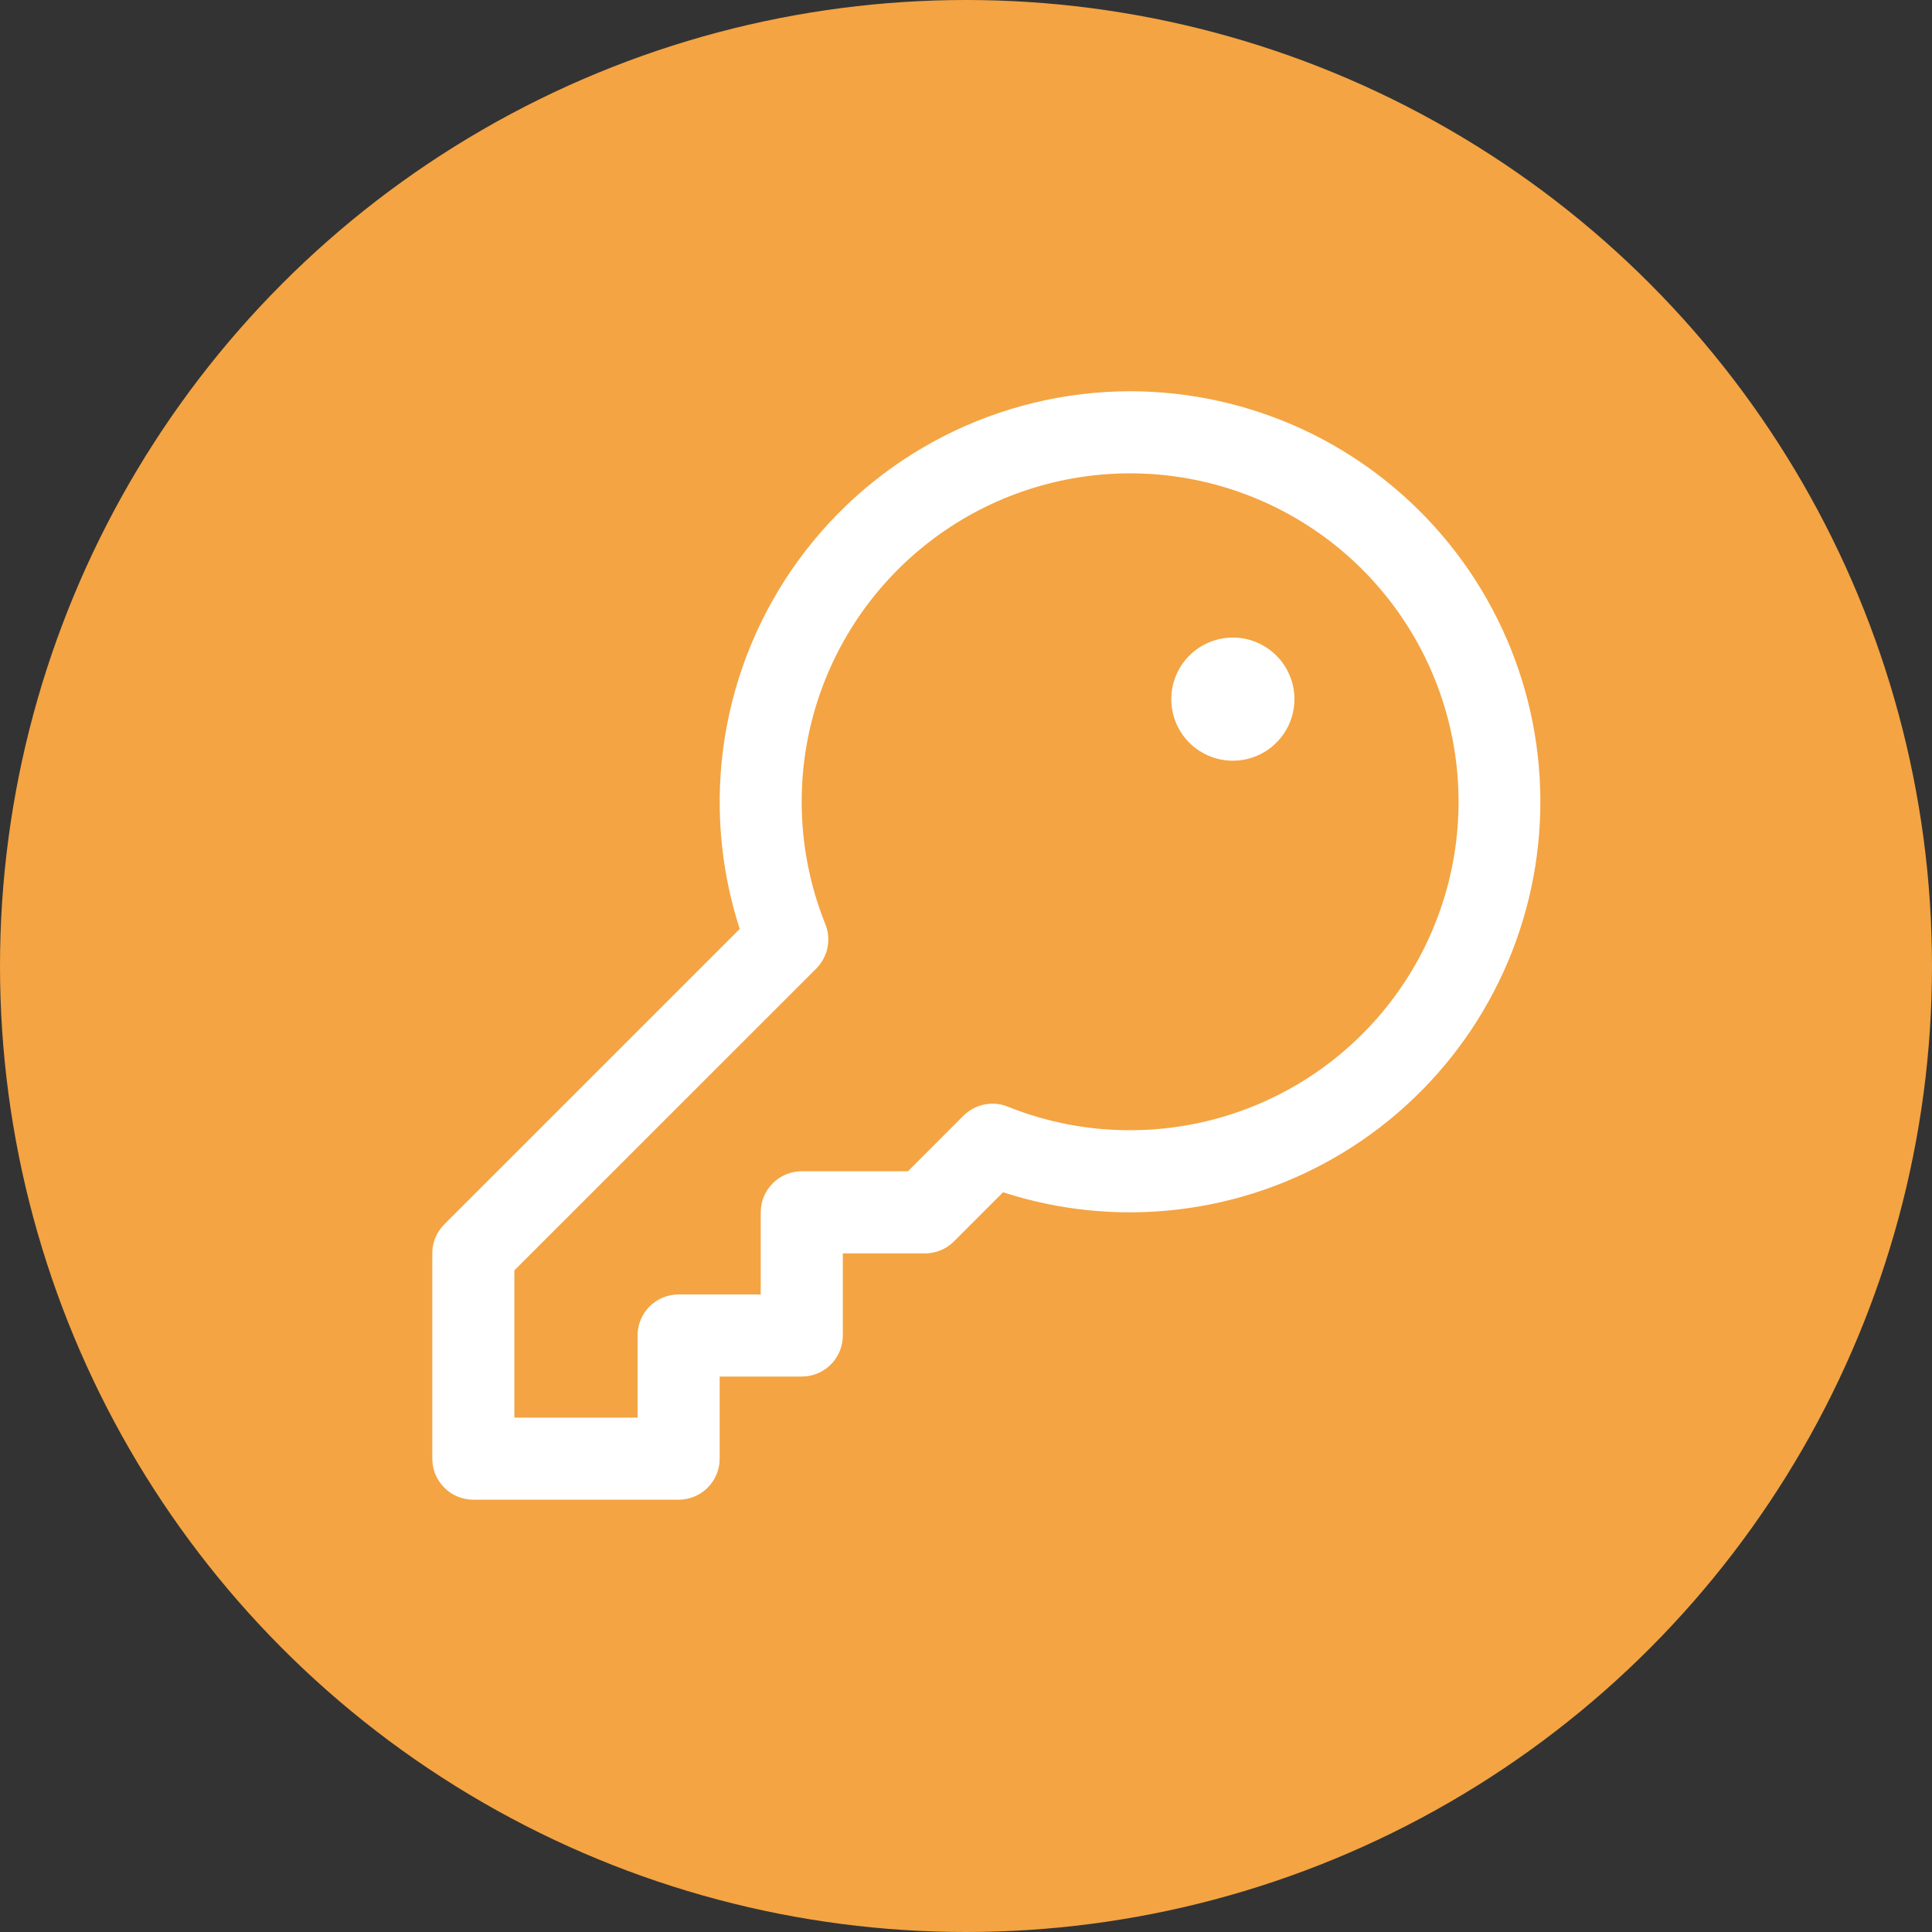
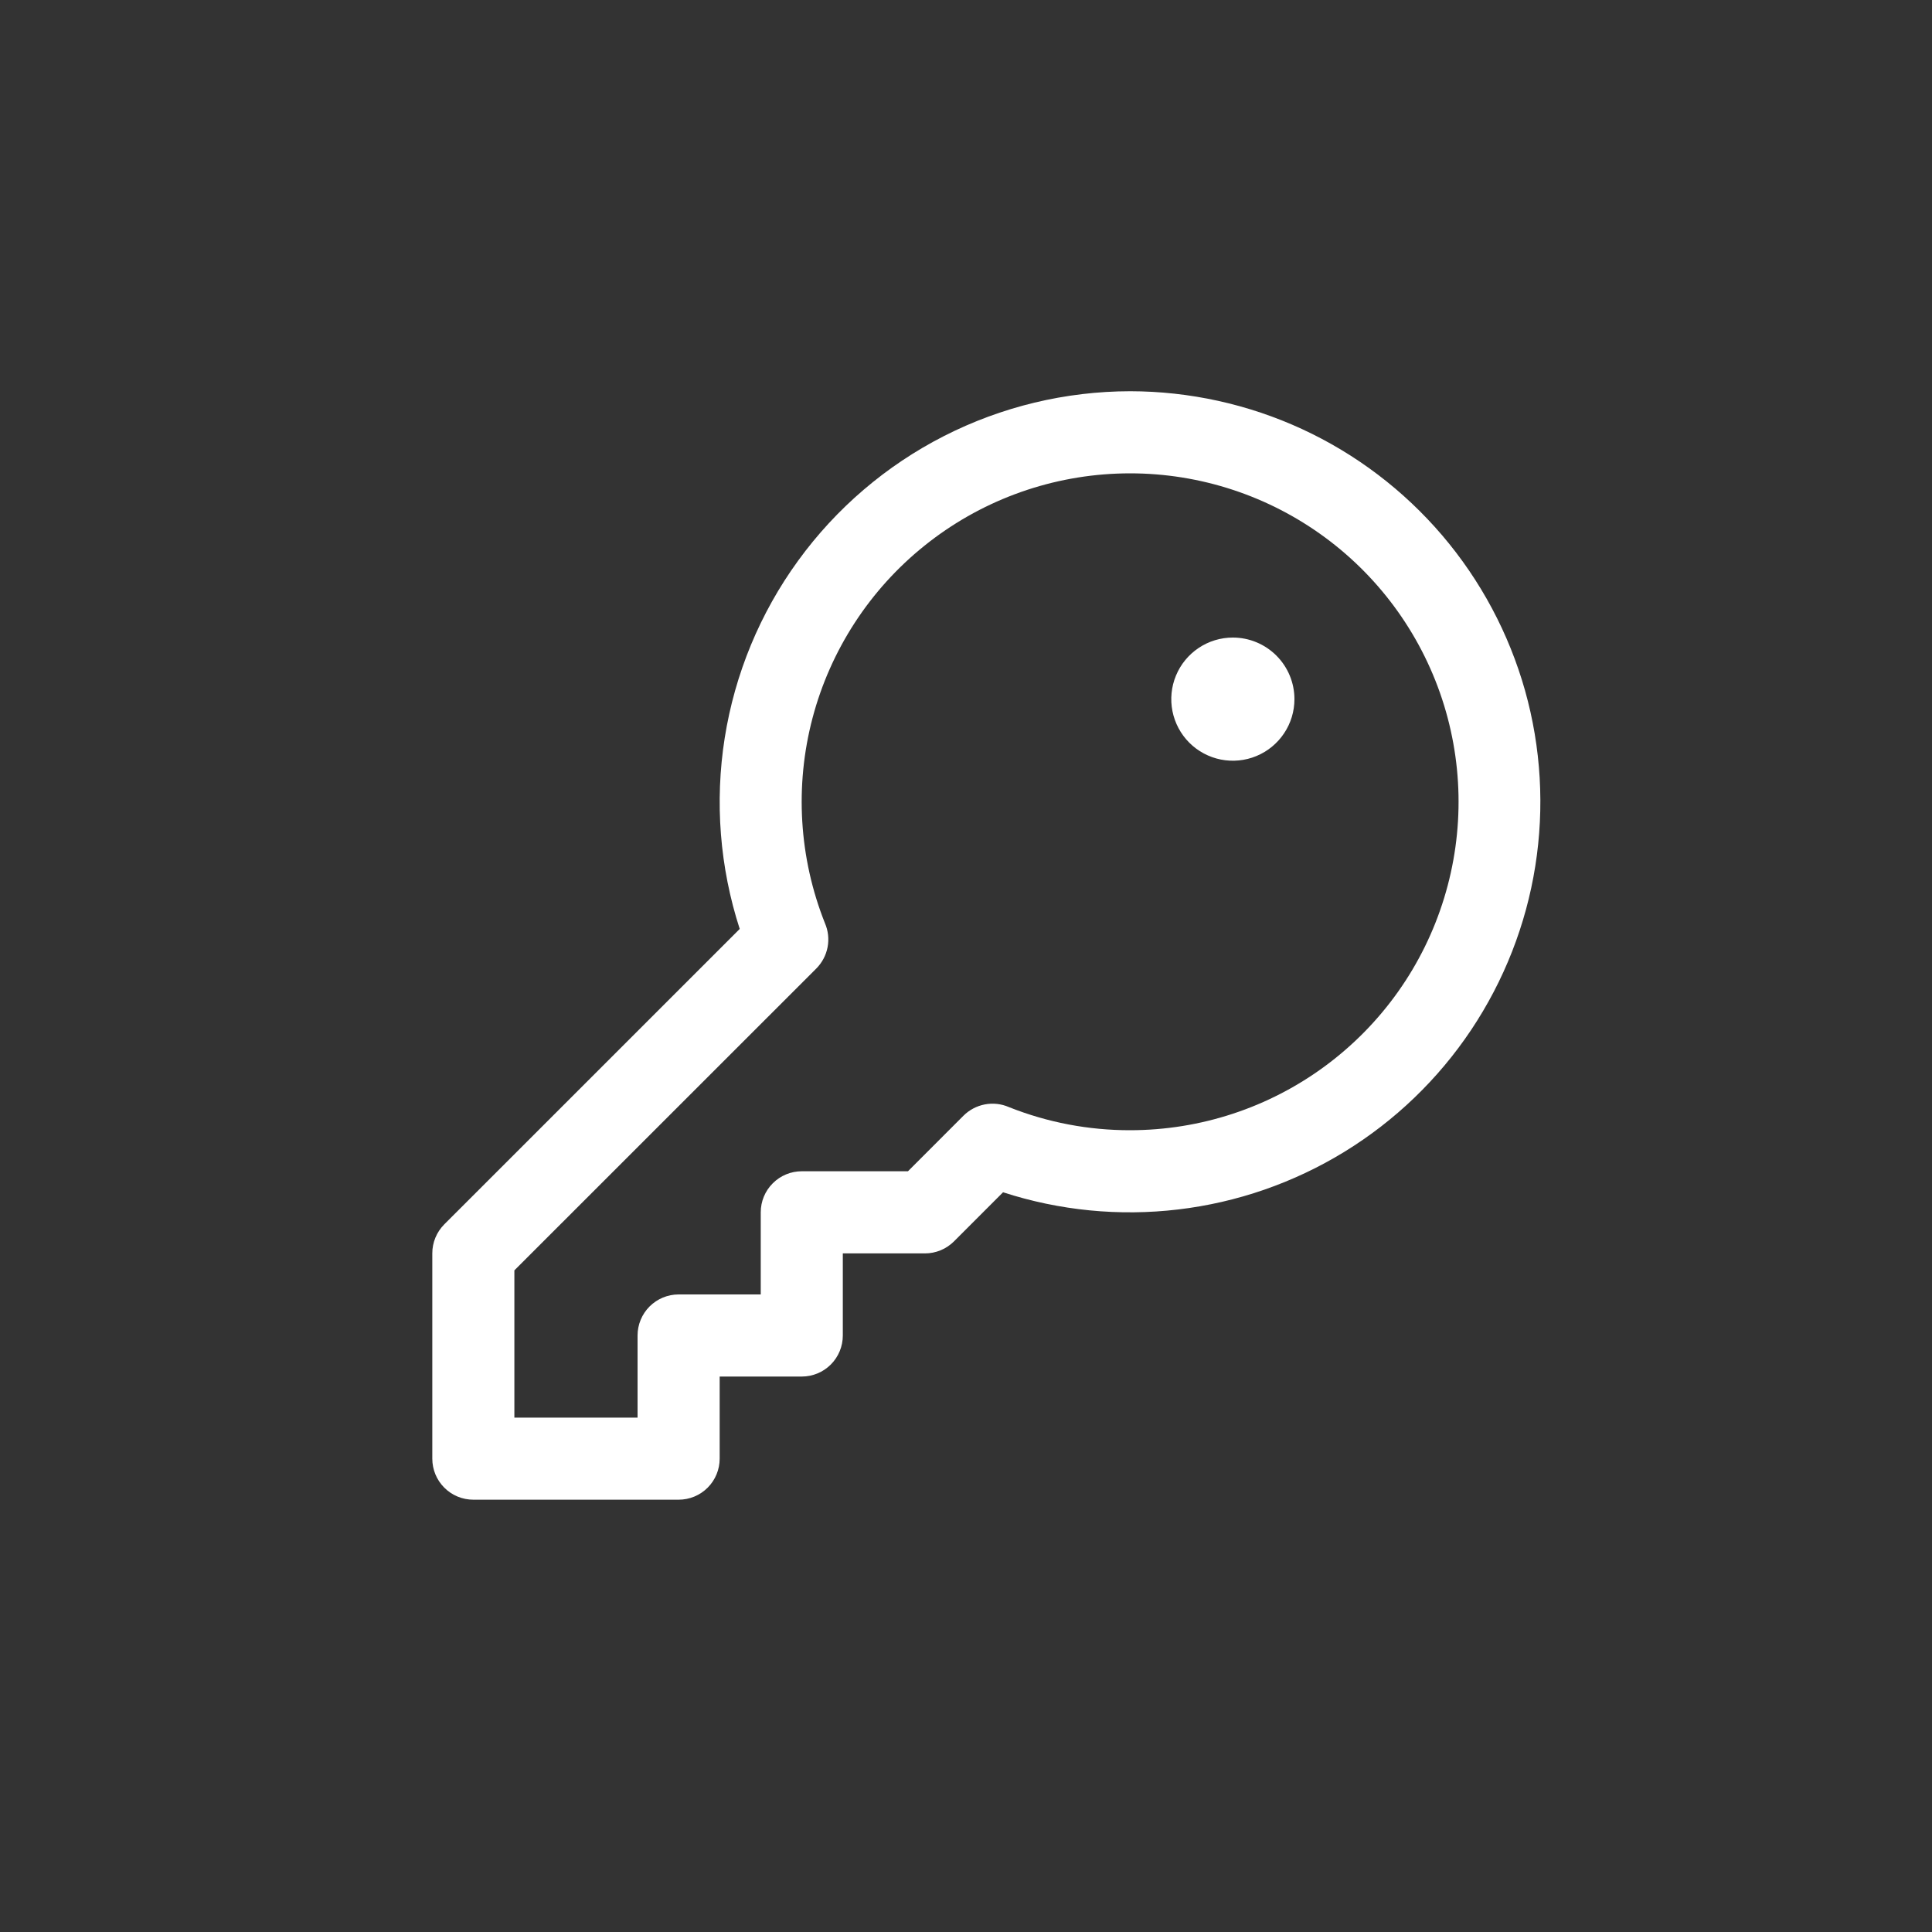
<svg xmlns="http://www.w3.org/2000/svg" width="50" height="50" viewBox="0 0 50 50" fill="none">
  <rect x="0" y="0" width="50" height="50" fill="#333333" stroke="none" />
-   <circle cx="25" cy="25" r="25" fill="#F4A442" />
  <path d="M29.25 10.125C27.573 10.127 25.92 10.525 24.426 11.287C22.933 12.049 21.64 13.154 20.655 14.511C19.669 15.868 19.019 17.438 18.756 19.095C18.494 20.751 18.627 22.446 19.144 24.041L11.498 31.686C11.4 31.785 11.321 31.902 11.268 32.031C11.215 32.16 11.187 32.298 11.188 32.438V37.75C11.188 38.032 11.299 38.302 11.499 38.501C11.698 38.701 11.968 38.812 12.25 38.812H17.562C17.844 38.812 18.114 38.701 18.314 38.501C18.513 38.302 18.625 38.032 18.625 37.75V35.625H20.75C21.032 35.625 21.302 35.513 21.501 35.314C21.701 35.114 21.812 34.844 21.812 34.562V32.438H23.938C24.077 32.438 24.215 32.41 24.344 32.357C24.473 32.304 24.59 32.225 24.689 32.127L25.959 30.856C27.419 31.33 28.965 31.482 30.49 31.301C32.014 31.121 33.482 30.612 34.791 29.81C36.1 29.008 37.22 27.931 38.073 26.655C38.926 25.378 39.493 23.932 39.733 22.416C39.974 20.899 39.883 19.349 39.468 17.871C39.051 16.393 38.32 15.023 37.324 13.855C36.327 12.687 35.09 11.748 33.696 11.104C32.302 10.461 30.785 10.127 29.25 10.125ZM29.25 29.25C28.174 29.252 27.108 29.049 26.109 28.651C25.913 28.566 25.697 28.542 25.488 28.582C25.278 28.622 25.086 28.724 24.935 28.874L23.498 30.312H20.75C20.468 30.312 20.198 30.424 19.999 30.624C19.799 30.823 19.688 31.093 19.688 31.375V33.5H17.562C17.281 33.5 17.011 33.612 16.811 33.811C16.612 34.011 16.5 34.281 16.5 34.562V36.688H13.312V32.877L21.126 25.065C21.276 24.914 21.378 24.722 21.418 24.512C21.458 24.303 21.434 24.087 21.349 23.891C20.677 22.201 20.565 20.341 21.028 18.583C21.492 16.825 22.507 15.261 23.925 14.123C25.342 12.984 27.088 12.33 28.905 12.257C30.721 12.184 32.514 12.695 34.019 13.716C35.523 14.736 36.661 16.212 37.265 17.927C37.869 19.643 37.907 21.506 37.373 23.244C36.84 24.983 35.763 26.504 34.3 27.585C32.839 28.666 31.068 29.249 29.25 29.25ZM33.5 18.094C33.5 18.409 33.407 18.717 33.231 18.979C33.056 19.241 32.807 19.446 32.516 19.566C32.225 19.687 31.904 19.718 31.595 19.657C31.286 19.595 31.002 19.444 30.779 19.221C30.556 18.998 30.405 18.714 30.343 18.405C30.282 18.096 30.313 17.775 30.434 17.484C30.554 17.193 30.759 16.944 31.021 16.769C31.283 16.593 31.591 16.5 31.906 16.5C32.329 16.5 32.734 16.668 33.033 16.967C33.332 17.266 33.5 17.671 33.5 18.094Z" fill="white" />
</svg>